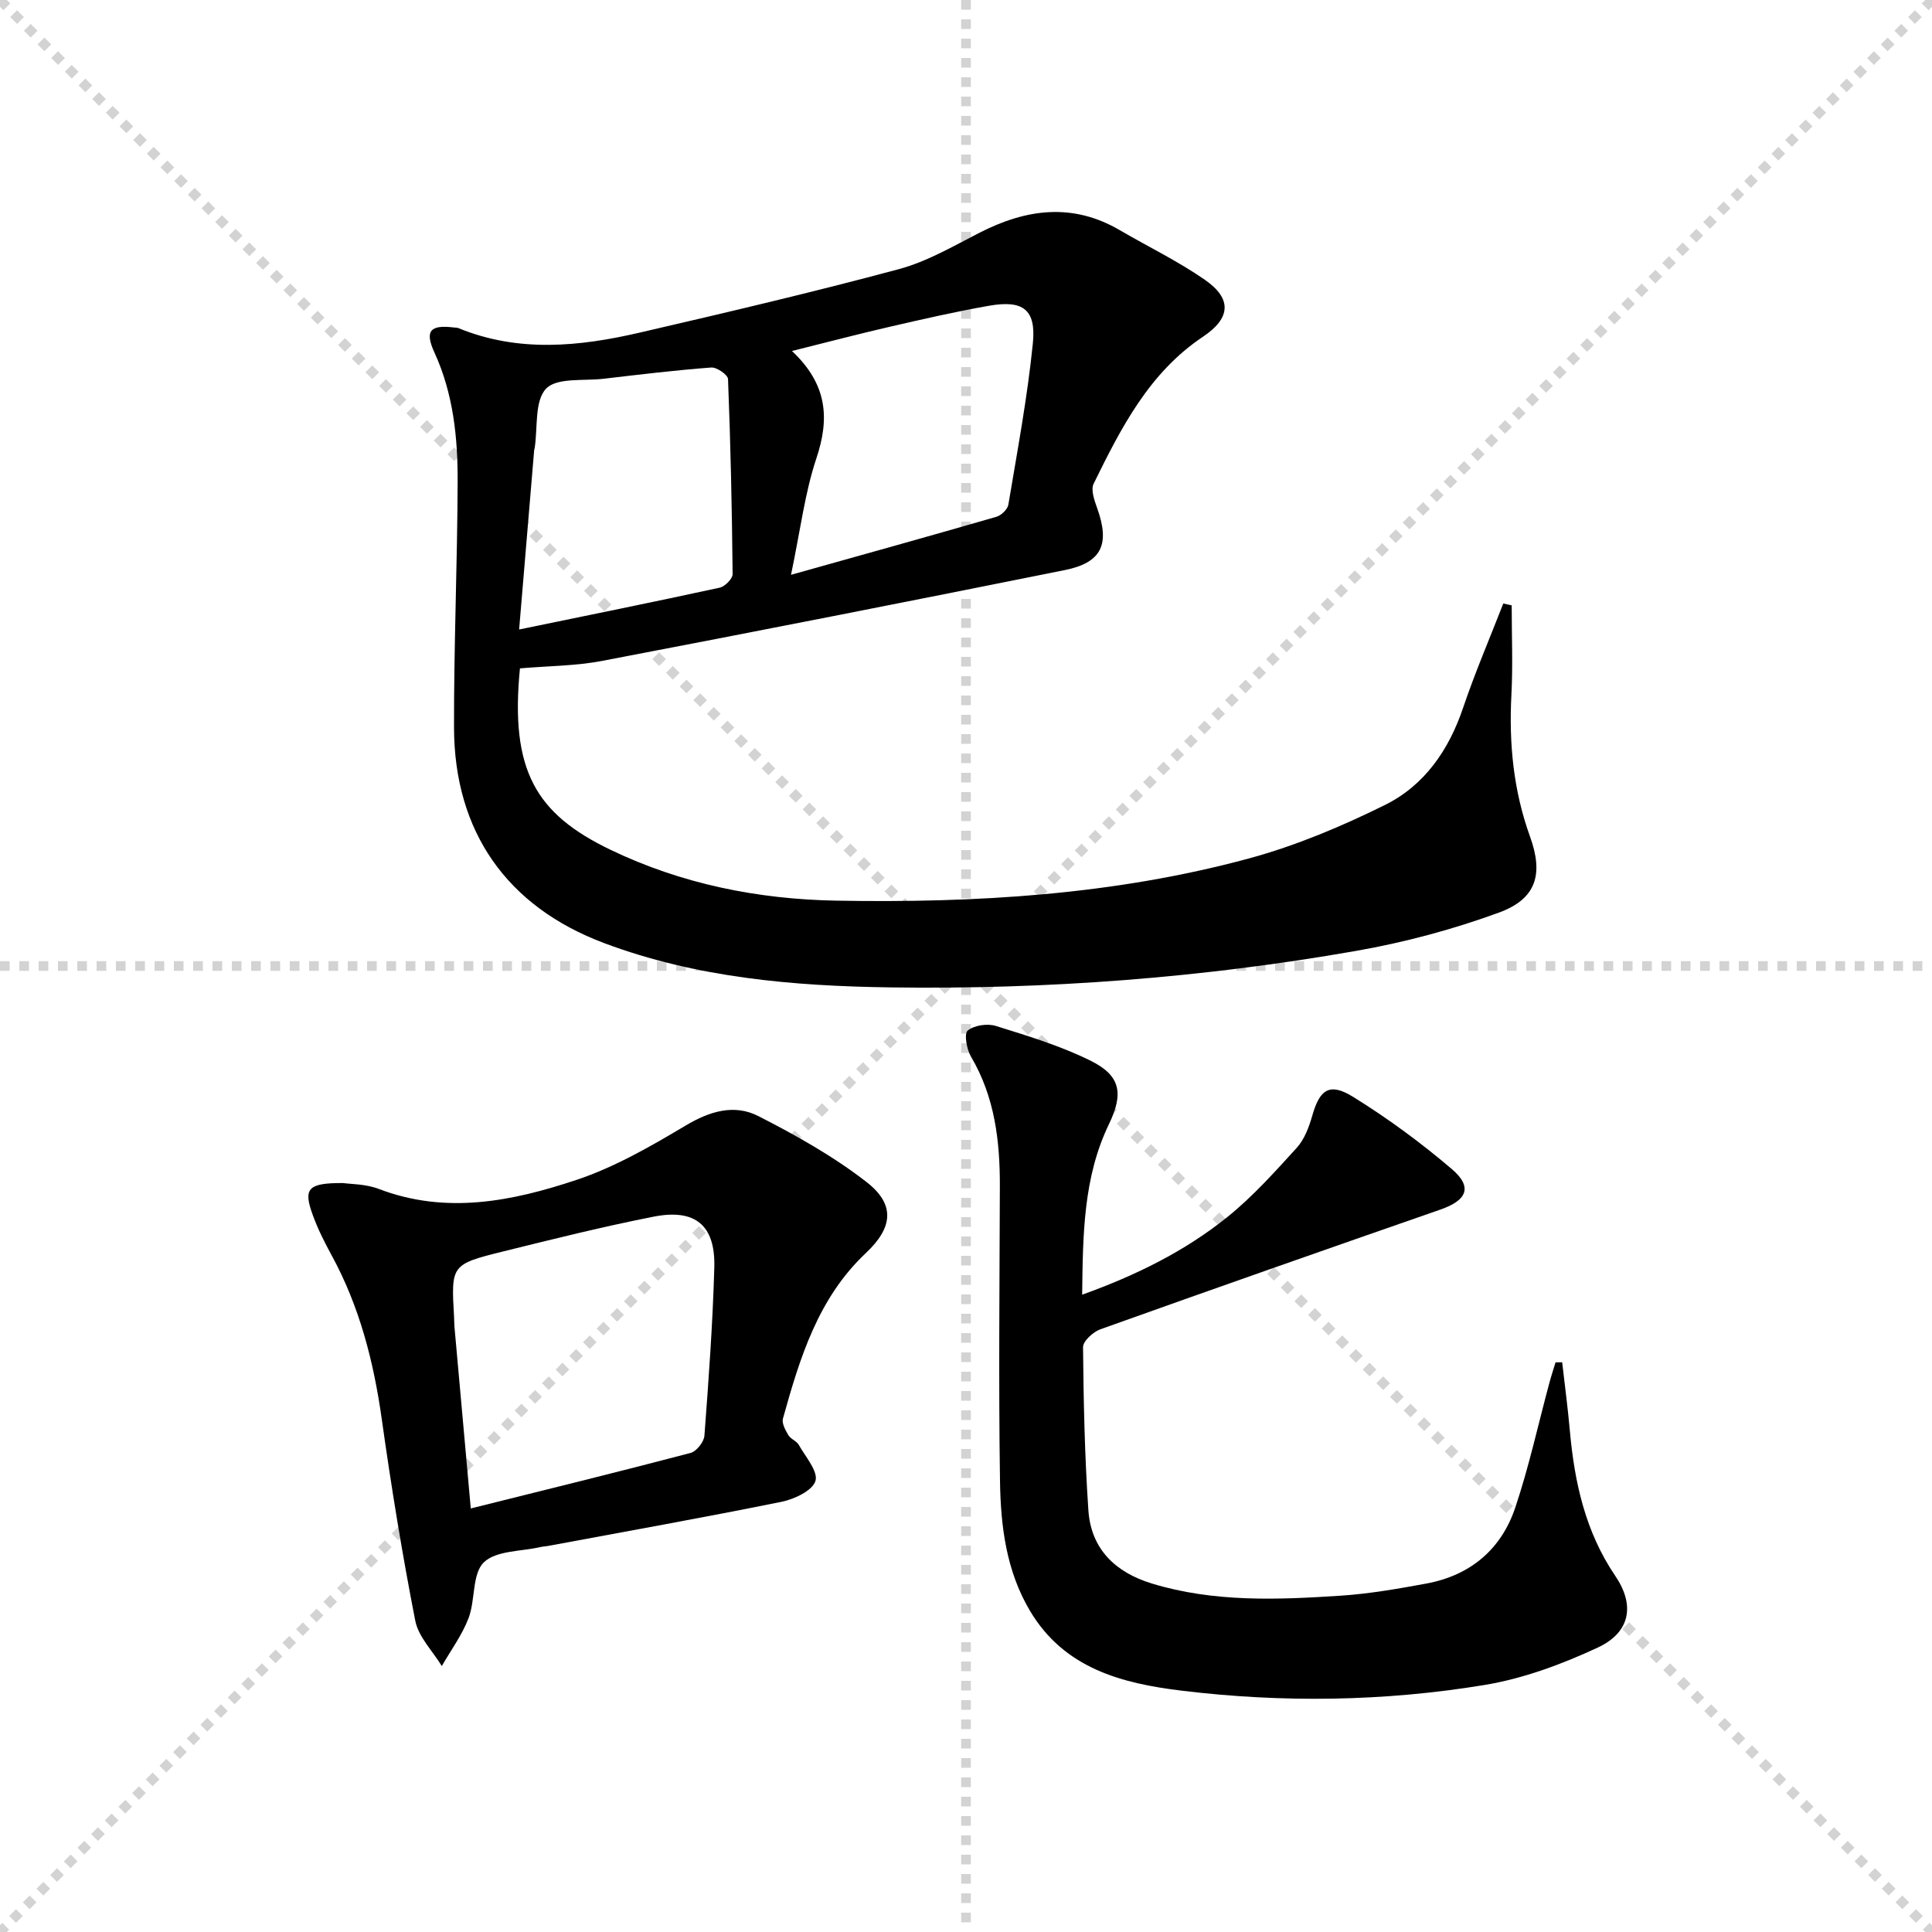
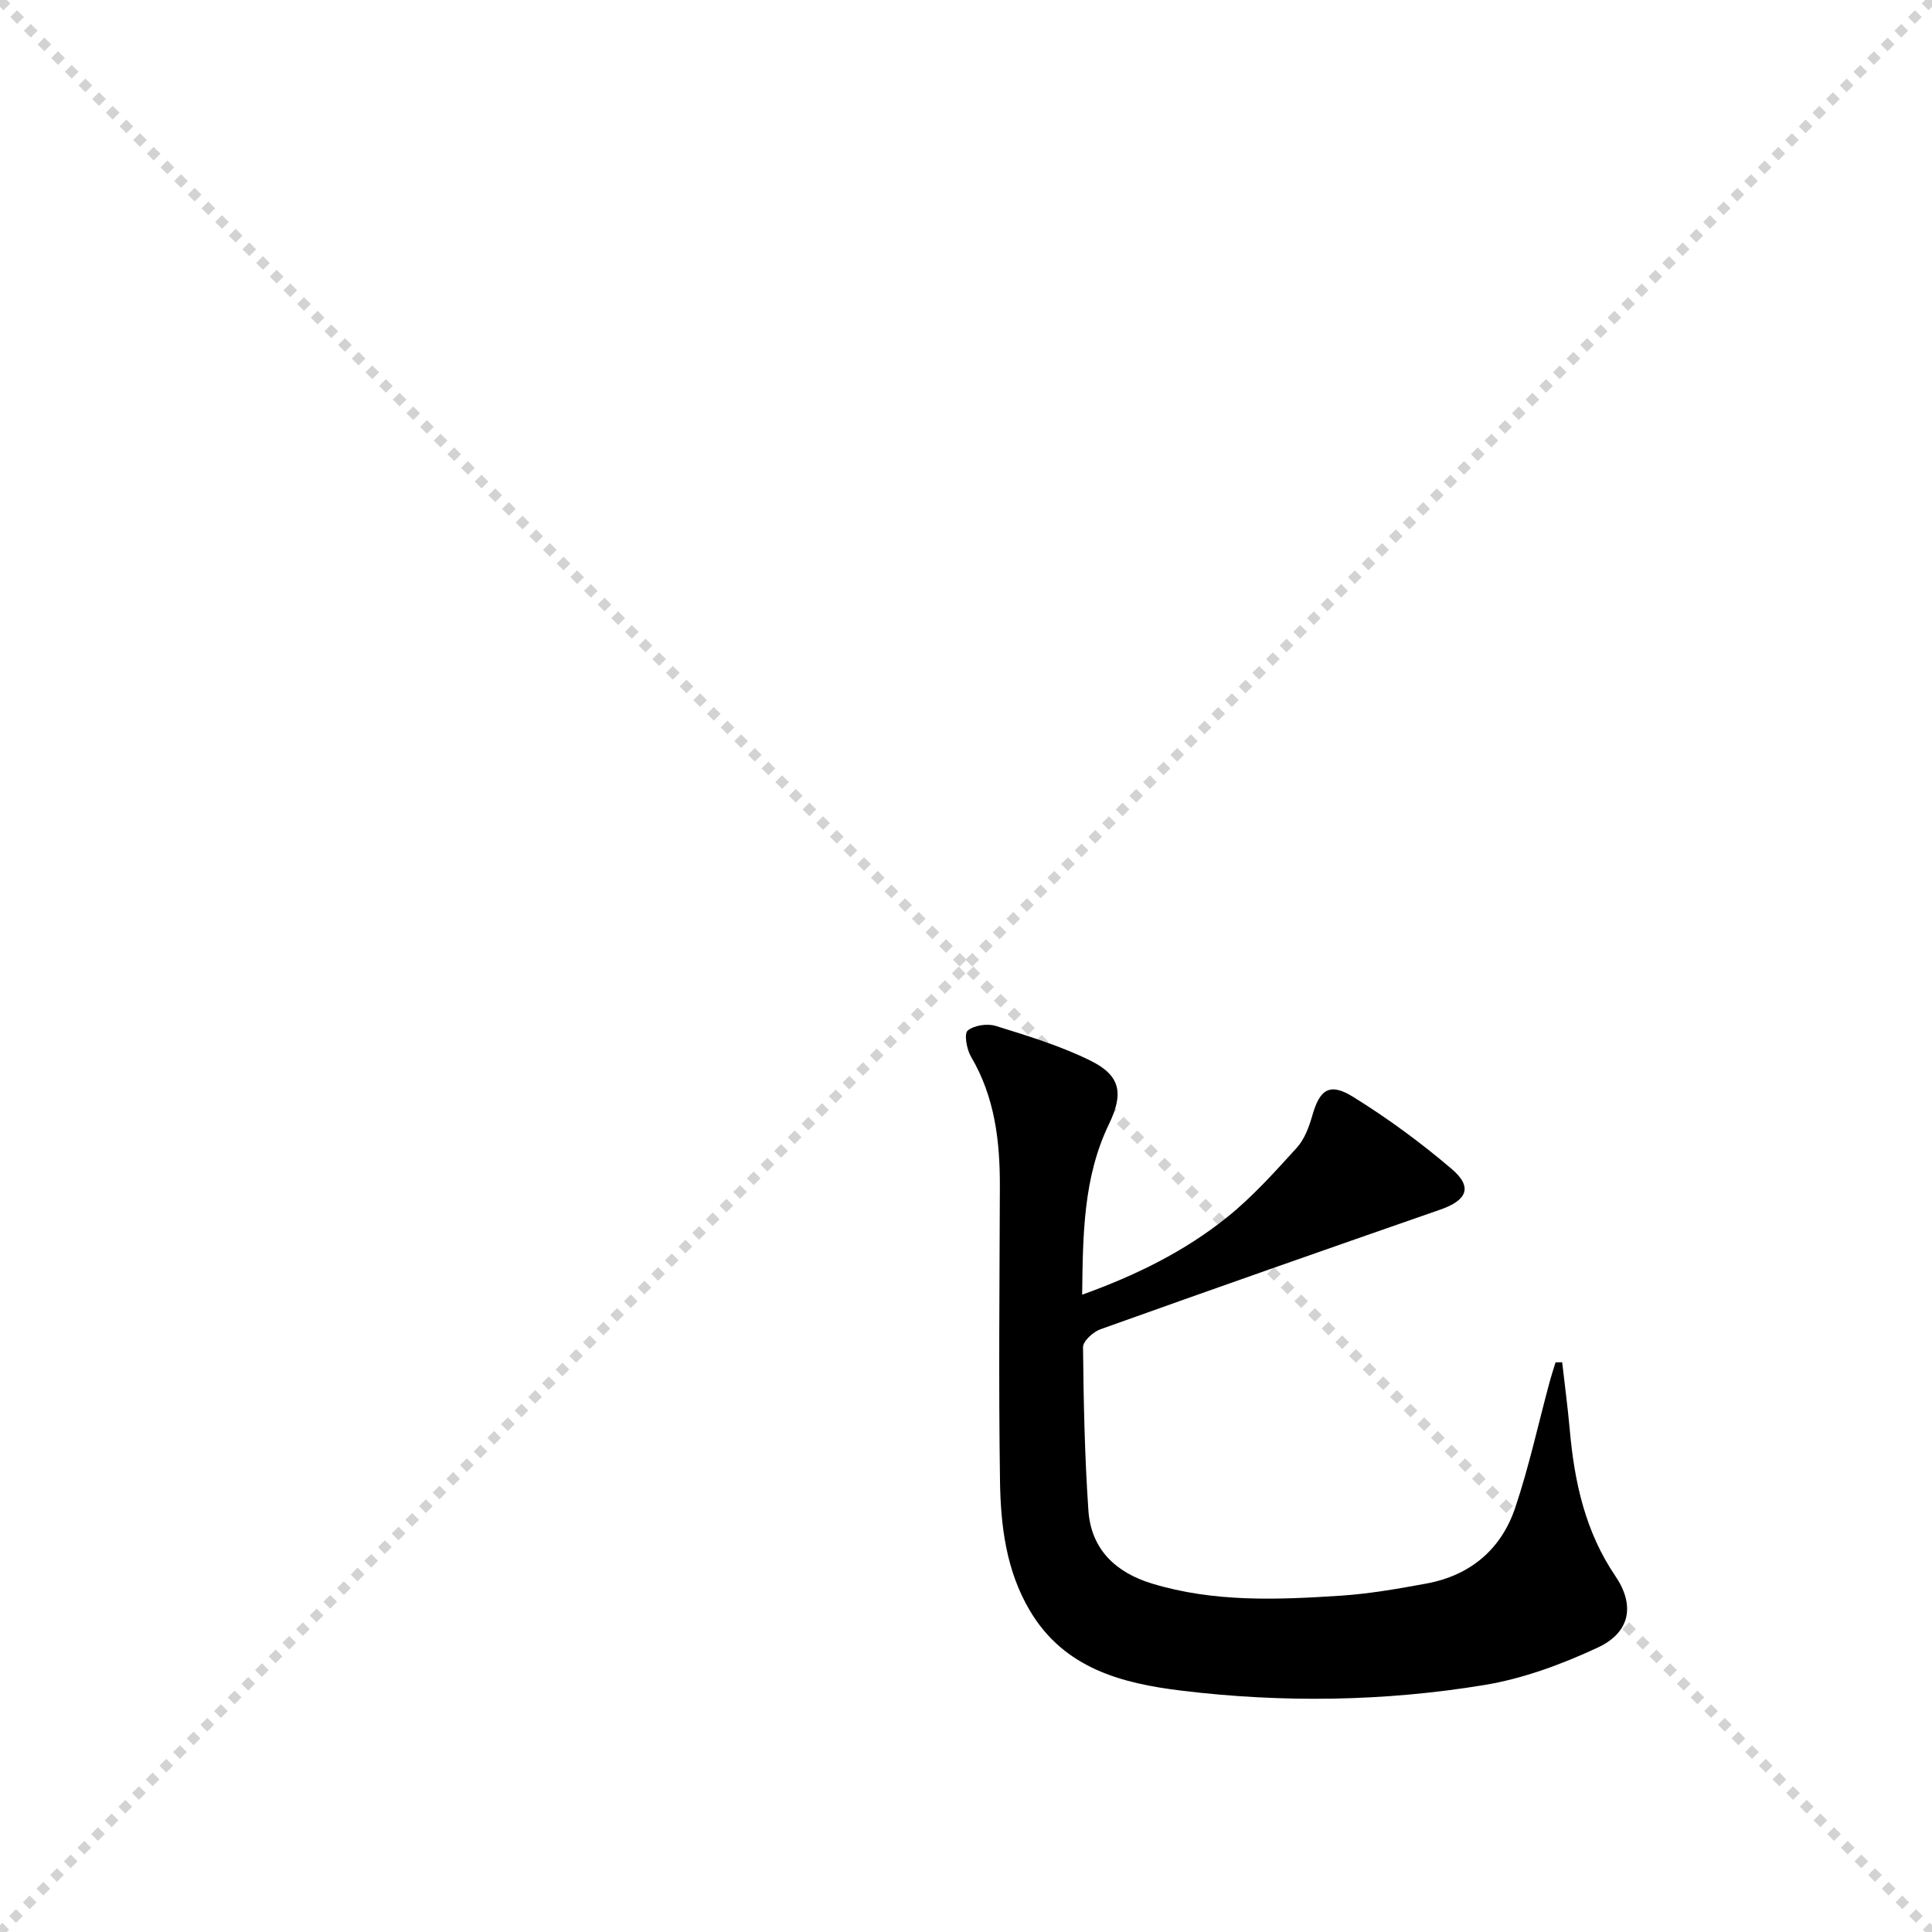
<svg xmlns="http://www.w3.org/2000/svg" enable-background="new 0 0 400 400" viewBox="0 0 400 400">
  <g stroke="lightgray" stroke-dasharray="1,1" stroke-width="1" transform="scale(2, 2)">
    <line x1="0" y1="0" x2="200" y2="200" />
    <line x1="200" y1="0" x2="0" y2="200" />
-     <line x1="100" y1="0" x2="100" y2="200" />
-     <line x1="0" y1="100" x2="200" y2="100" />
  </g>
-   <path d="m107.65 138.38c-2.09 21.2 3.34 30.14 18.73 37.55 14.79 7.11 30.57 10.25 46.76 10.54 28.81.51 57.53-1.17 85.48-8.75 9.68-2.63 19.13-6.61 28.14-11.07 8.15-4.04 13.2-11.34 16.16-20.11 2.47-7.3 5.52-14.4 8.32-21.59.58.13 1.16.25 1.74.38 0 6.18.26 12.38-.06 18.54-.53 10.06.42 19.84 3.86 29.35 2.8 7.75 1.33 12.87-6.41 15.71-9.58 3.51-19.6 6.19-29.65 7.95-31.84 5.58-63.98 8.01-96.32 7.55-20.21-.28-40.19-2-59.29-9.16-20.15-7.55-31.06-23.08-31.11-44.62-.04-16.97.69-33.94.75-50.91.03-9.15-.89-18.22-4.81-26.77-2.05-4.47-.87-5.77 4-5.17.33.04.69.02.99.14 12.43 5.1 25.06 3.82 37.62.9 17.91-4.15 35.81-8.35 53.56-13.12 5.85-1.57 11.29-4.78 16.76-7.57 9.64-4.91 19.2-6.21 28.98-.49 5.87 3.43 12.05 6.41 17.62 10.28 5.64 3.92 5.35 7.92-.4 11.77-11.19 7.48-16.99 18.93-22.65 30.45-.62 1.27.17 3.45.74 5.06 2.67 7.44.98 11.26-6.7 12.81-31.88 6.41-63.79 12.69-95.74 18.79-5.49 1.06-11.2 1.05-17.07 1.56zm-.17-8.05c14.36-2.96 27.97-5.71 41.53-8.66 1.08-.24 2.68-1.85 2.67-2.81-.13-13.46-.42-26.93-.95-40.38-.03-.88-2.33-2.48-3.48-2.39-7.45.56-14.88 1.46-22.3 2.33-4.11.48-9.68-.29-11.9 2.06-2.41 2.55-1.7 8.06-2.35 12.27-.03.16-.09.32-.11.49-1 12.02-2.01 24.05-3.11 37.09zm56.29-11.32c15.19-4.26 28.87-8.06 42.51-12.01 1.02-.29 2.33-1.55 2.49-2.52 1.86-11.1 3.94-22.19 5.07-33.38.71-7.03-2.03-9.03-9.05-7.8-6.85 1.2-13.65 2.76-20.43 4.32-6.49 1.49-12.93 3.19-20.39 5.05 7.37 6.94 7.81 13.99 5.05 22.23-2.39 7.17-3.3 14.82-5.25 24.11z" fill="#000001" />
  <path d="m323.43 282.04c.54 4.72 1.17 9.44 1.59 14.17.96 10.71 3.22 20.95 9.41 30.07 4.1 6.04 3.14 11.67-3.63 14.83-7.43 3.46-15.41 6.42-23.46 7.75-20.76 3.42-41.74 3.71-62.65 1.18-12.43-1.51-24.32-4.58-31.43-16.51-4.95-8.31-6.08-17.59-6.22-26.89-.3-20.31-.09-40.64-.03-60.96.03-9.43-1.04-18.55-5.98-26.92-.9-1.52-1.45-4.76-.68-5.39 1.34-1.1 4.07-1.51 5.83-.96 6.63 2.07 13.36 4.11 19.56 7.17 6.33 3.12 6.91 6.83 3.84 13.2-5.29 10.98-5.38 22.78-5.53 35.27 11.11-3.99 21.18-8.95 29.99-16.02 5.27-4.23 9.86-9.36 14.43-14.38 1.6-1.76 2.55-4.31 3.22-6.66 1.54-5.42 3.56-6.93 8.45-3.9 7.16 4.43 14.03 9.48 20.44 14.95 4.37 3.73 3.17 6.47-2.39 8.4-23.49 8.17-46.96 16.4-70.38 24.78-1.5.54-3.59 2.45-3.58 3.71.11 11.26.34 22.54 1.11 33.78.55 8.03 5.61 12.84 13.14 15.14 12.82 3.91 25.97 3.38 39.09 2.52 5.94-.39 11.86-1.43 17.73-2.51 9.11-1.68 15.53-7.08 18.43-15.76 2.84-8.46 4.74-17.23 7.07-25.86.38-1.41.84-2.79 1.26-4.18.46-.01.91-.01 1.37-.02z" fill="#000001" />
-   <path d="m71.05 244.94c1.51.23 4.64.17 7.36 1.21 13.97 5.35 27.67 2.56 40.96-1.87 7.91-2.64 15.37-6.95 22.59-11.25 5.01-2.99 10.08-4.5 15.08-1.94 7.76 3.97 15.5 8.3 22.36 13.63 6.02 4.68 5.45 9.45-.12 14.7-9.92 9.33-13.69 21.75-17.18 34.28-.27.98.51 2.4 1.12 3.43.48.82 1.7 1.2 2.16 2.02 1.4 2.47 4.05 5.51 3.45 7.47-.62 2-4.36 3.77-7.01 4.31-16.09 3.26-32.26 6.14-48.4 9.15-.49.09-1 .1-1.48.21-4.04.94-9.24.71-11.78 3.19-2.44 2.39-1.72 7.75-3.14 11.51-1.33 3.51-3.66 6.65-5.55 9.95-1.89-3.11-4.83-6.02-5.49-9.37-2.71-13.82-4.97-27.74-6.93-41.69-1.68-11.96-4.61-23.41-10.43-34.06-1.43-2.62-2.79-5.32-3.81-8.11-2.08-5.62-1.16-6.81 6.24-6.77zm26.42 67.37c15.65-3.91 30.6-7.57 45.49-11.49 1.23-.32 2.78-2.27 2.88-3.56.88-11.59 1.72-23.2 2.05-34.82.25-8.75-3.92-12.25-12.58-10.54-10.41 2.05-20.72 4.62-31.02 7.17-10.93 2.71-10.9 2.81-10.28 13.62.04.66.02 1.33.08 2 1.1 12.21 2.2 24.43 3.38 37.62z" fill="#000001" />
</svg>